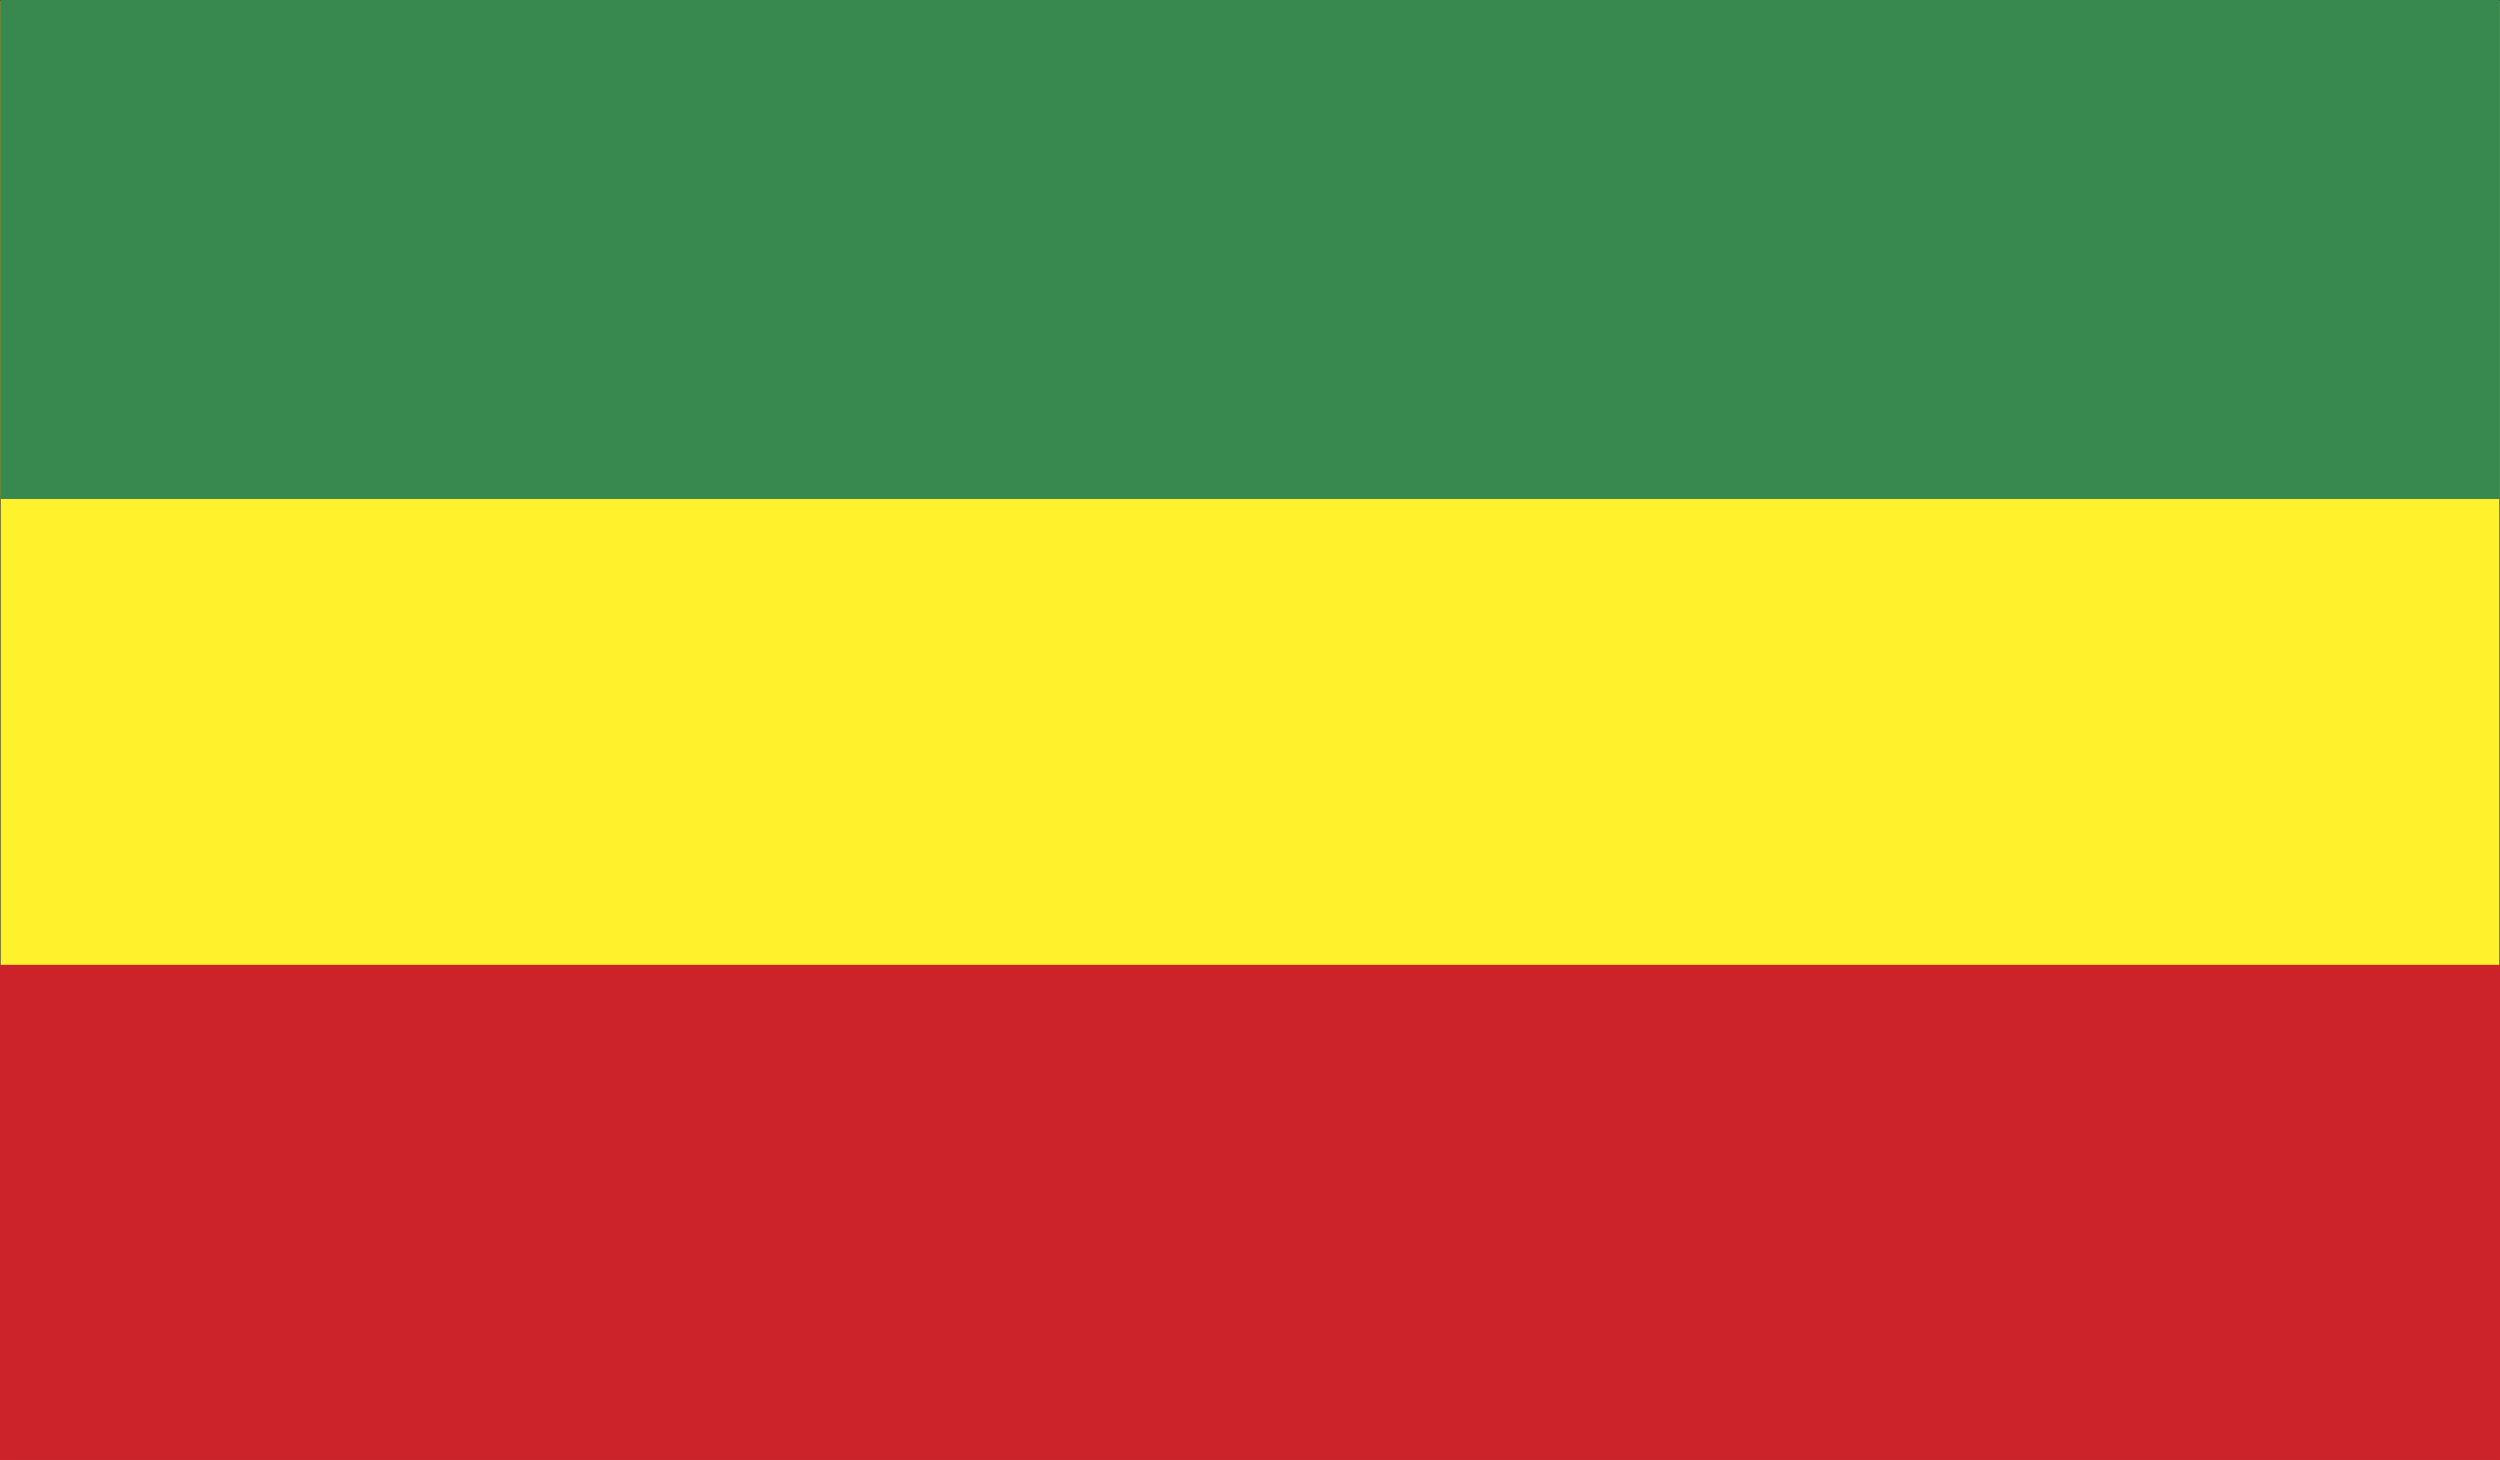
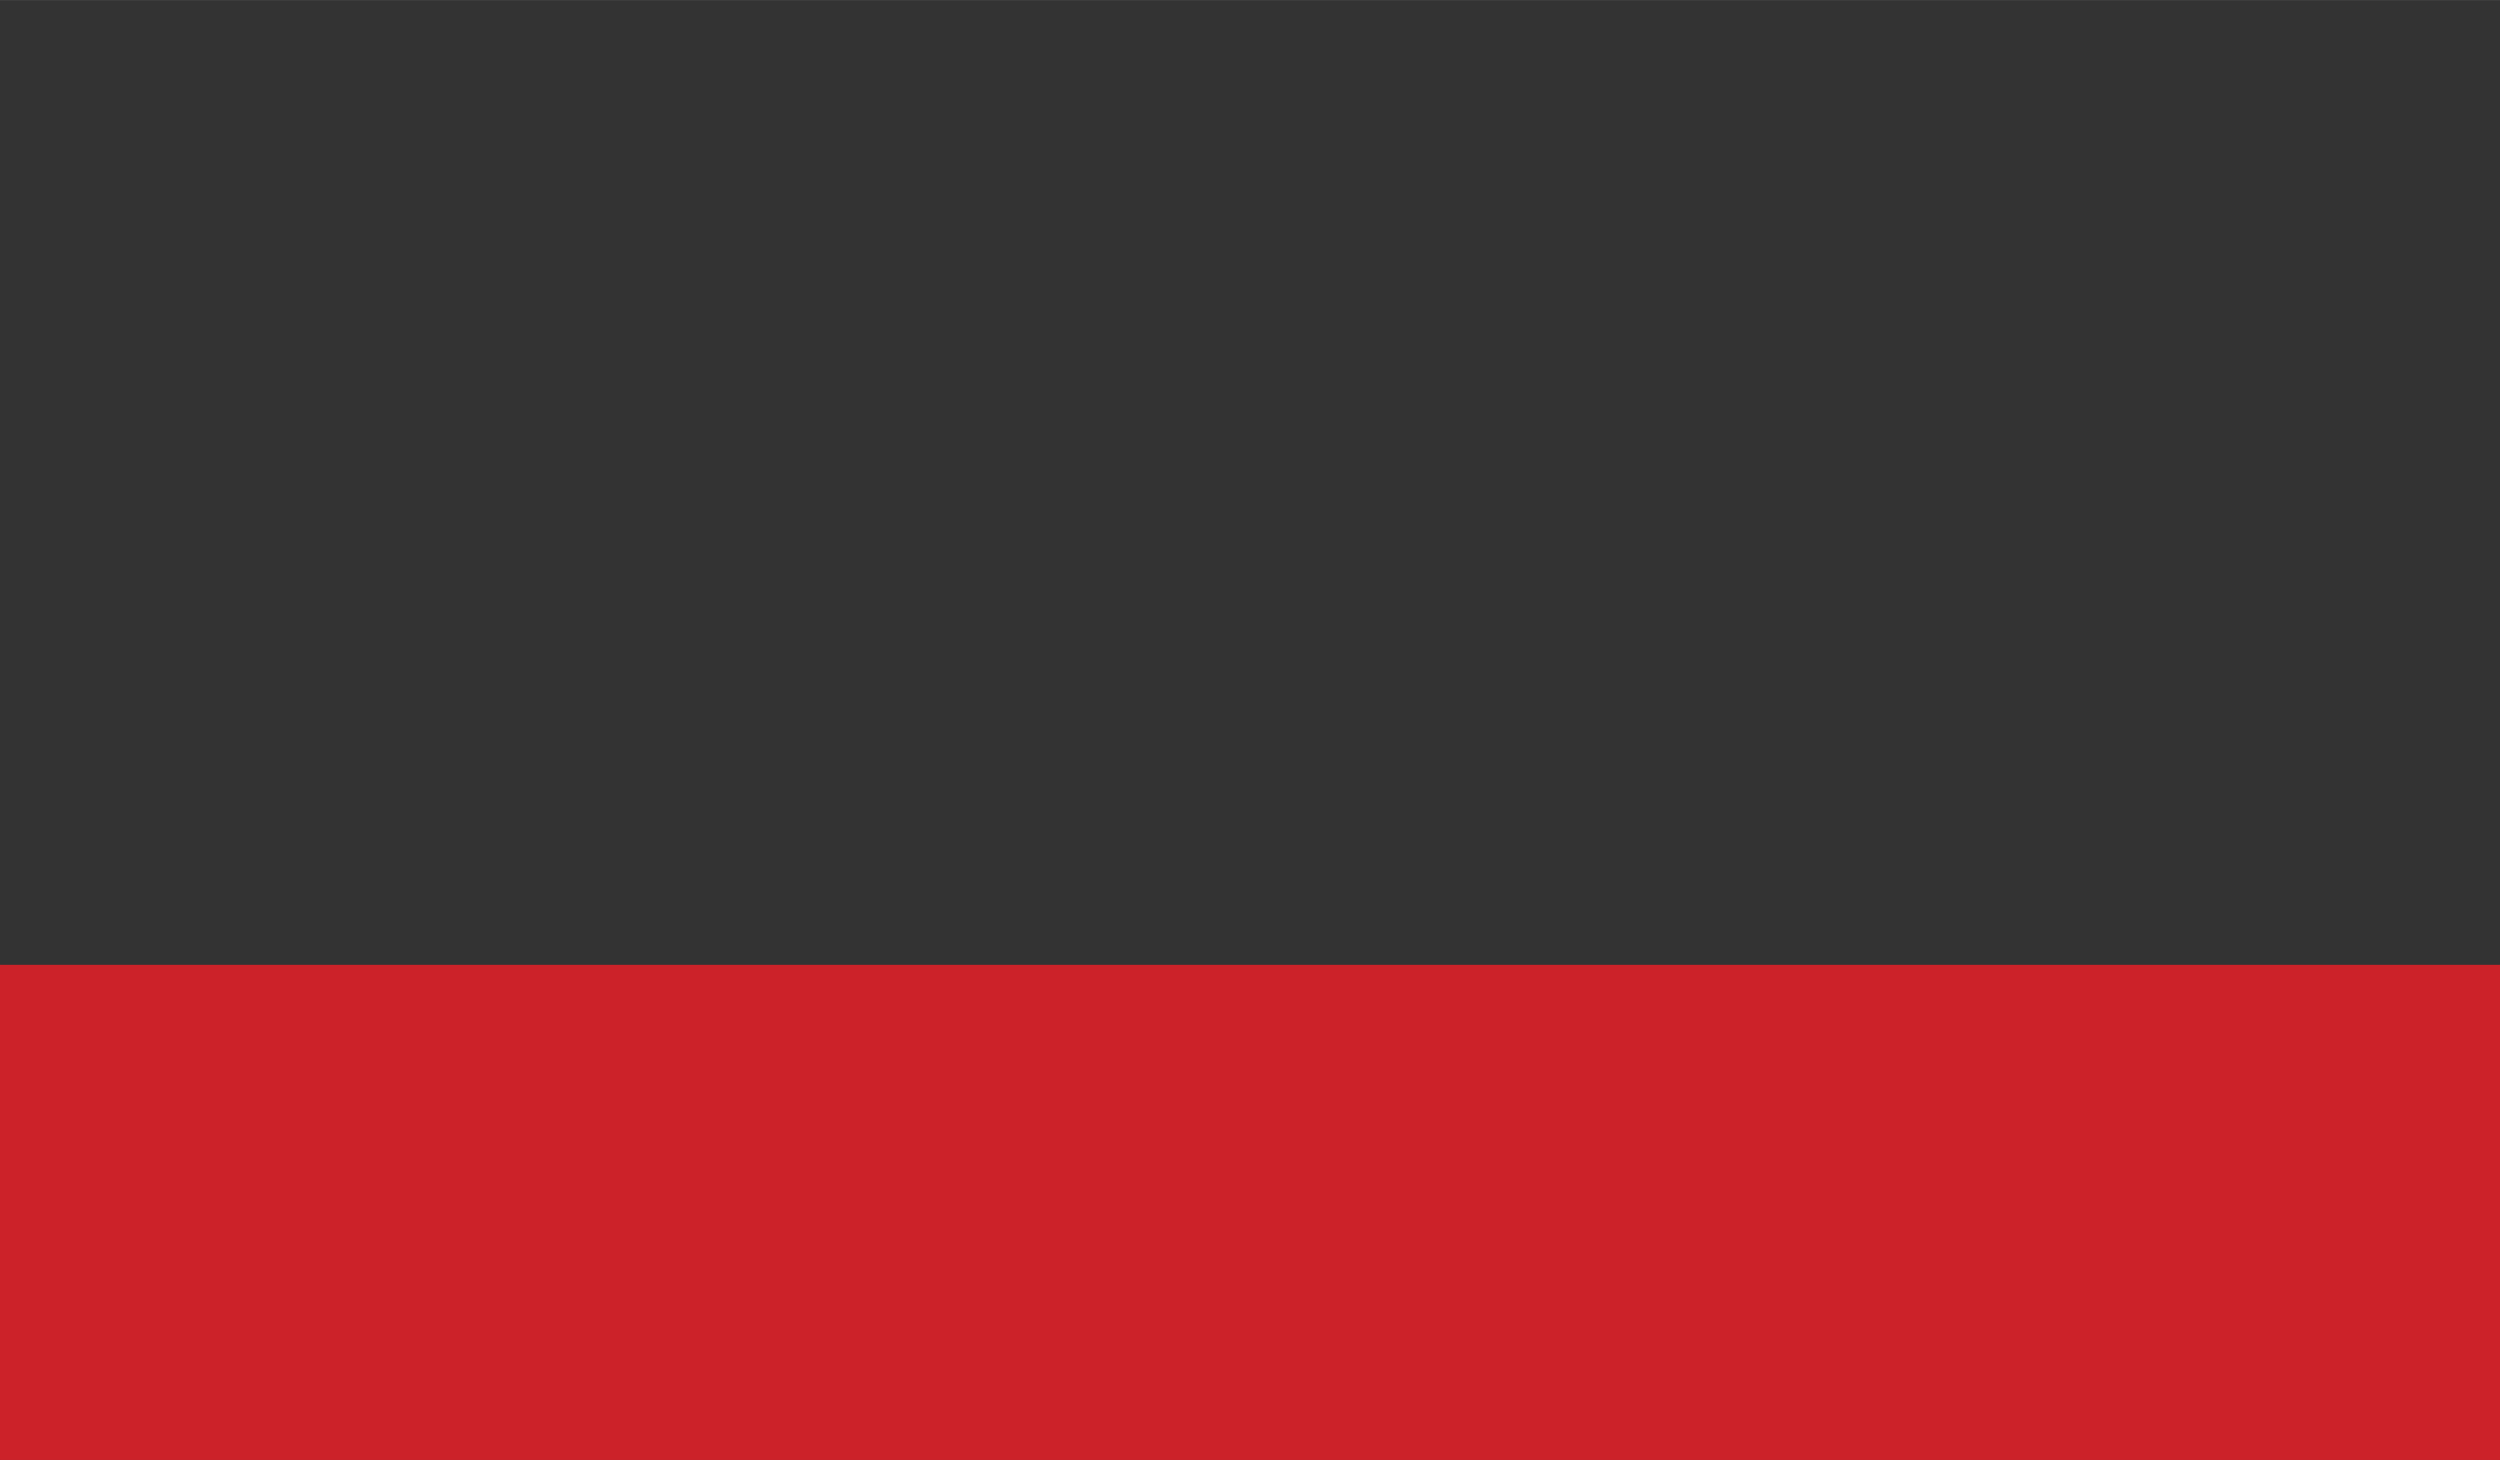
<svg xmlns="http://www.w3.org/2000/svg" width="2500" height="1460" viewBox="0 0 216.103 126.196">
  <rect x="0" y="0" width="216.103" height="126.196" fill="#333333" stroke="none" />
  <g fill-rule="evenodd" clip-rule="evenodd">
-     <path fill="#fff22d" d="M.052.072h215.999v126.073H.052V.072z" />
-     <path fill="#378950" d="M.052 0h215.999v43.128H.052V0z" />
    <path fill="#cc2229" stroke="#cc2229" stroke-width=".103" stroke-miterlimit="2.613" d="M.052 83.447h215.999v42.698H.052V83.447z" />
  </g>
</svg>